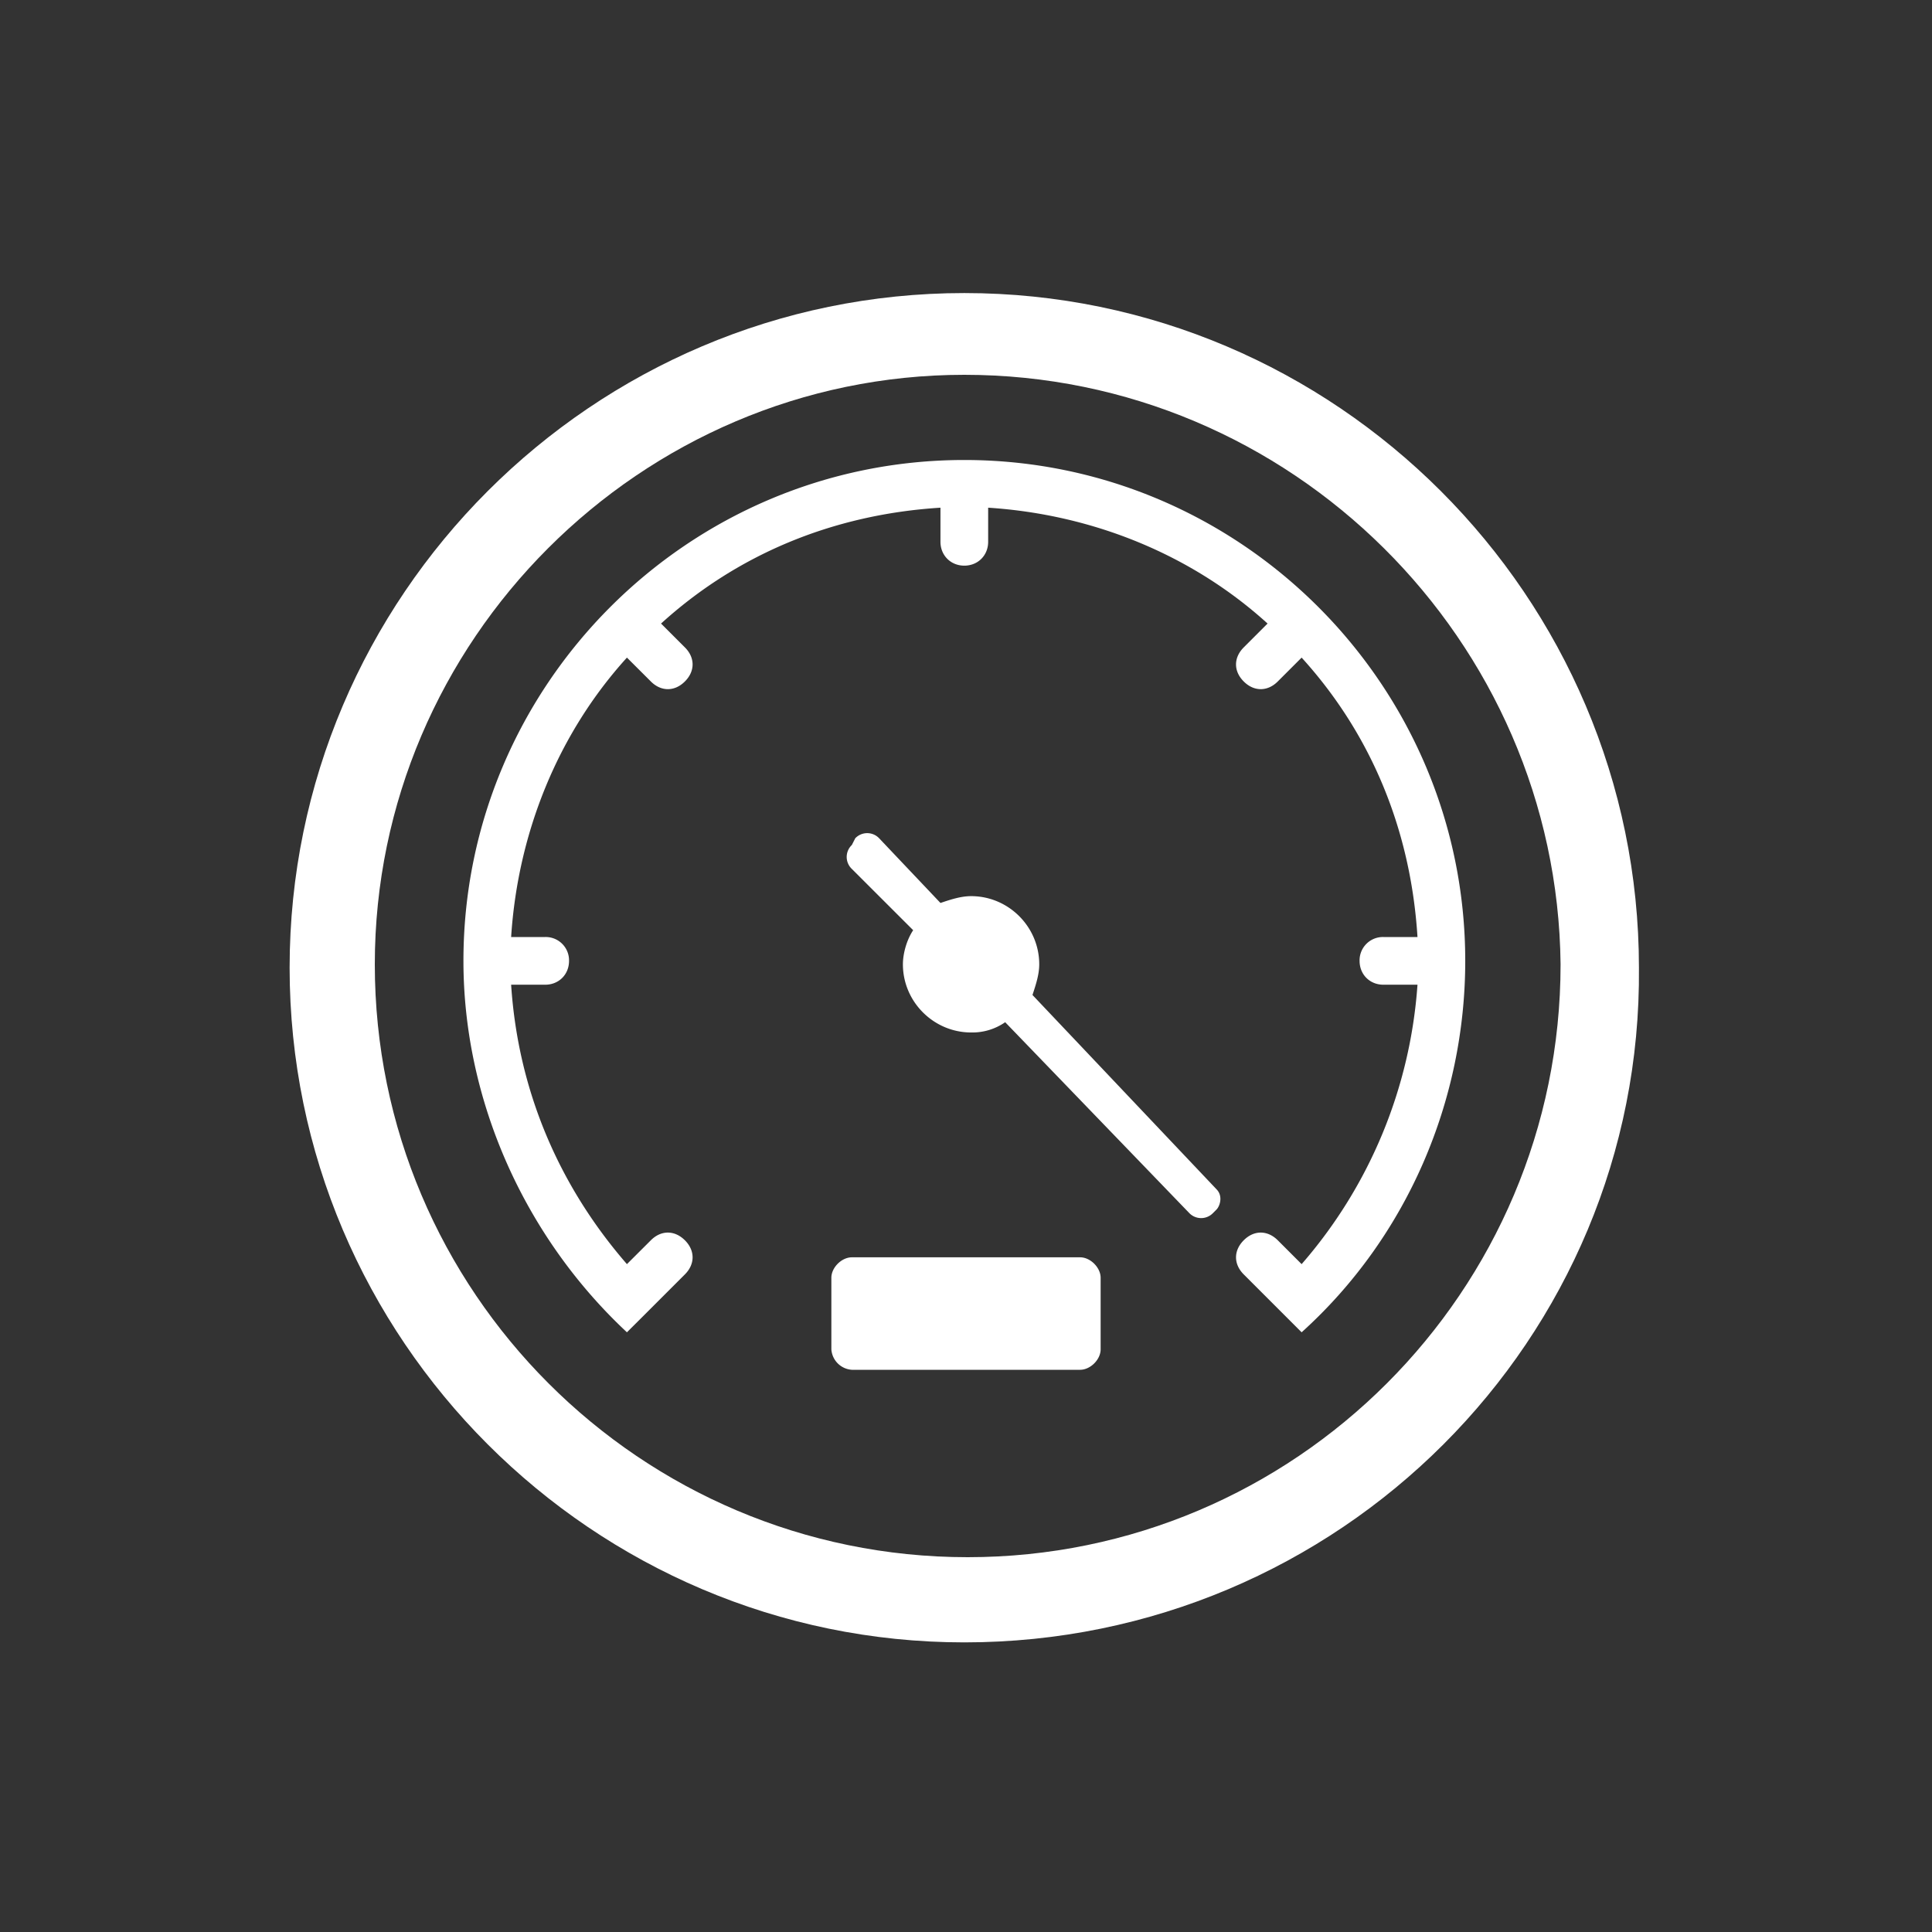
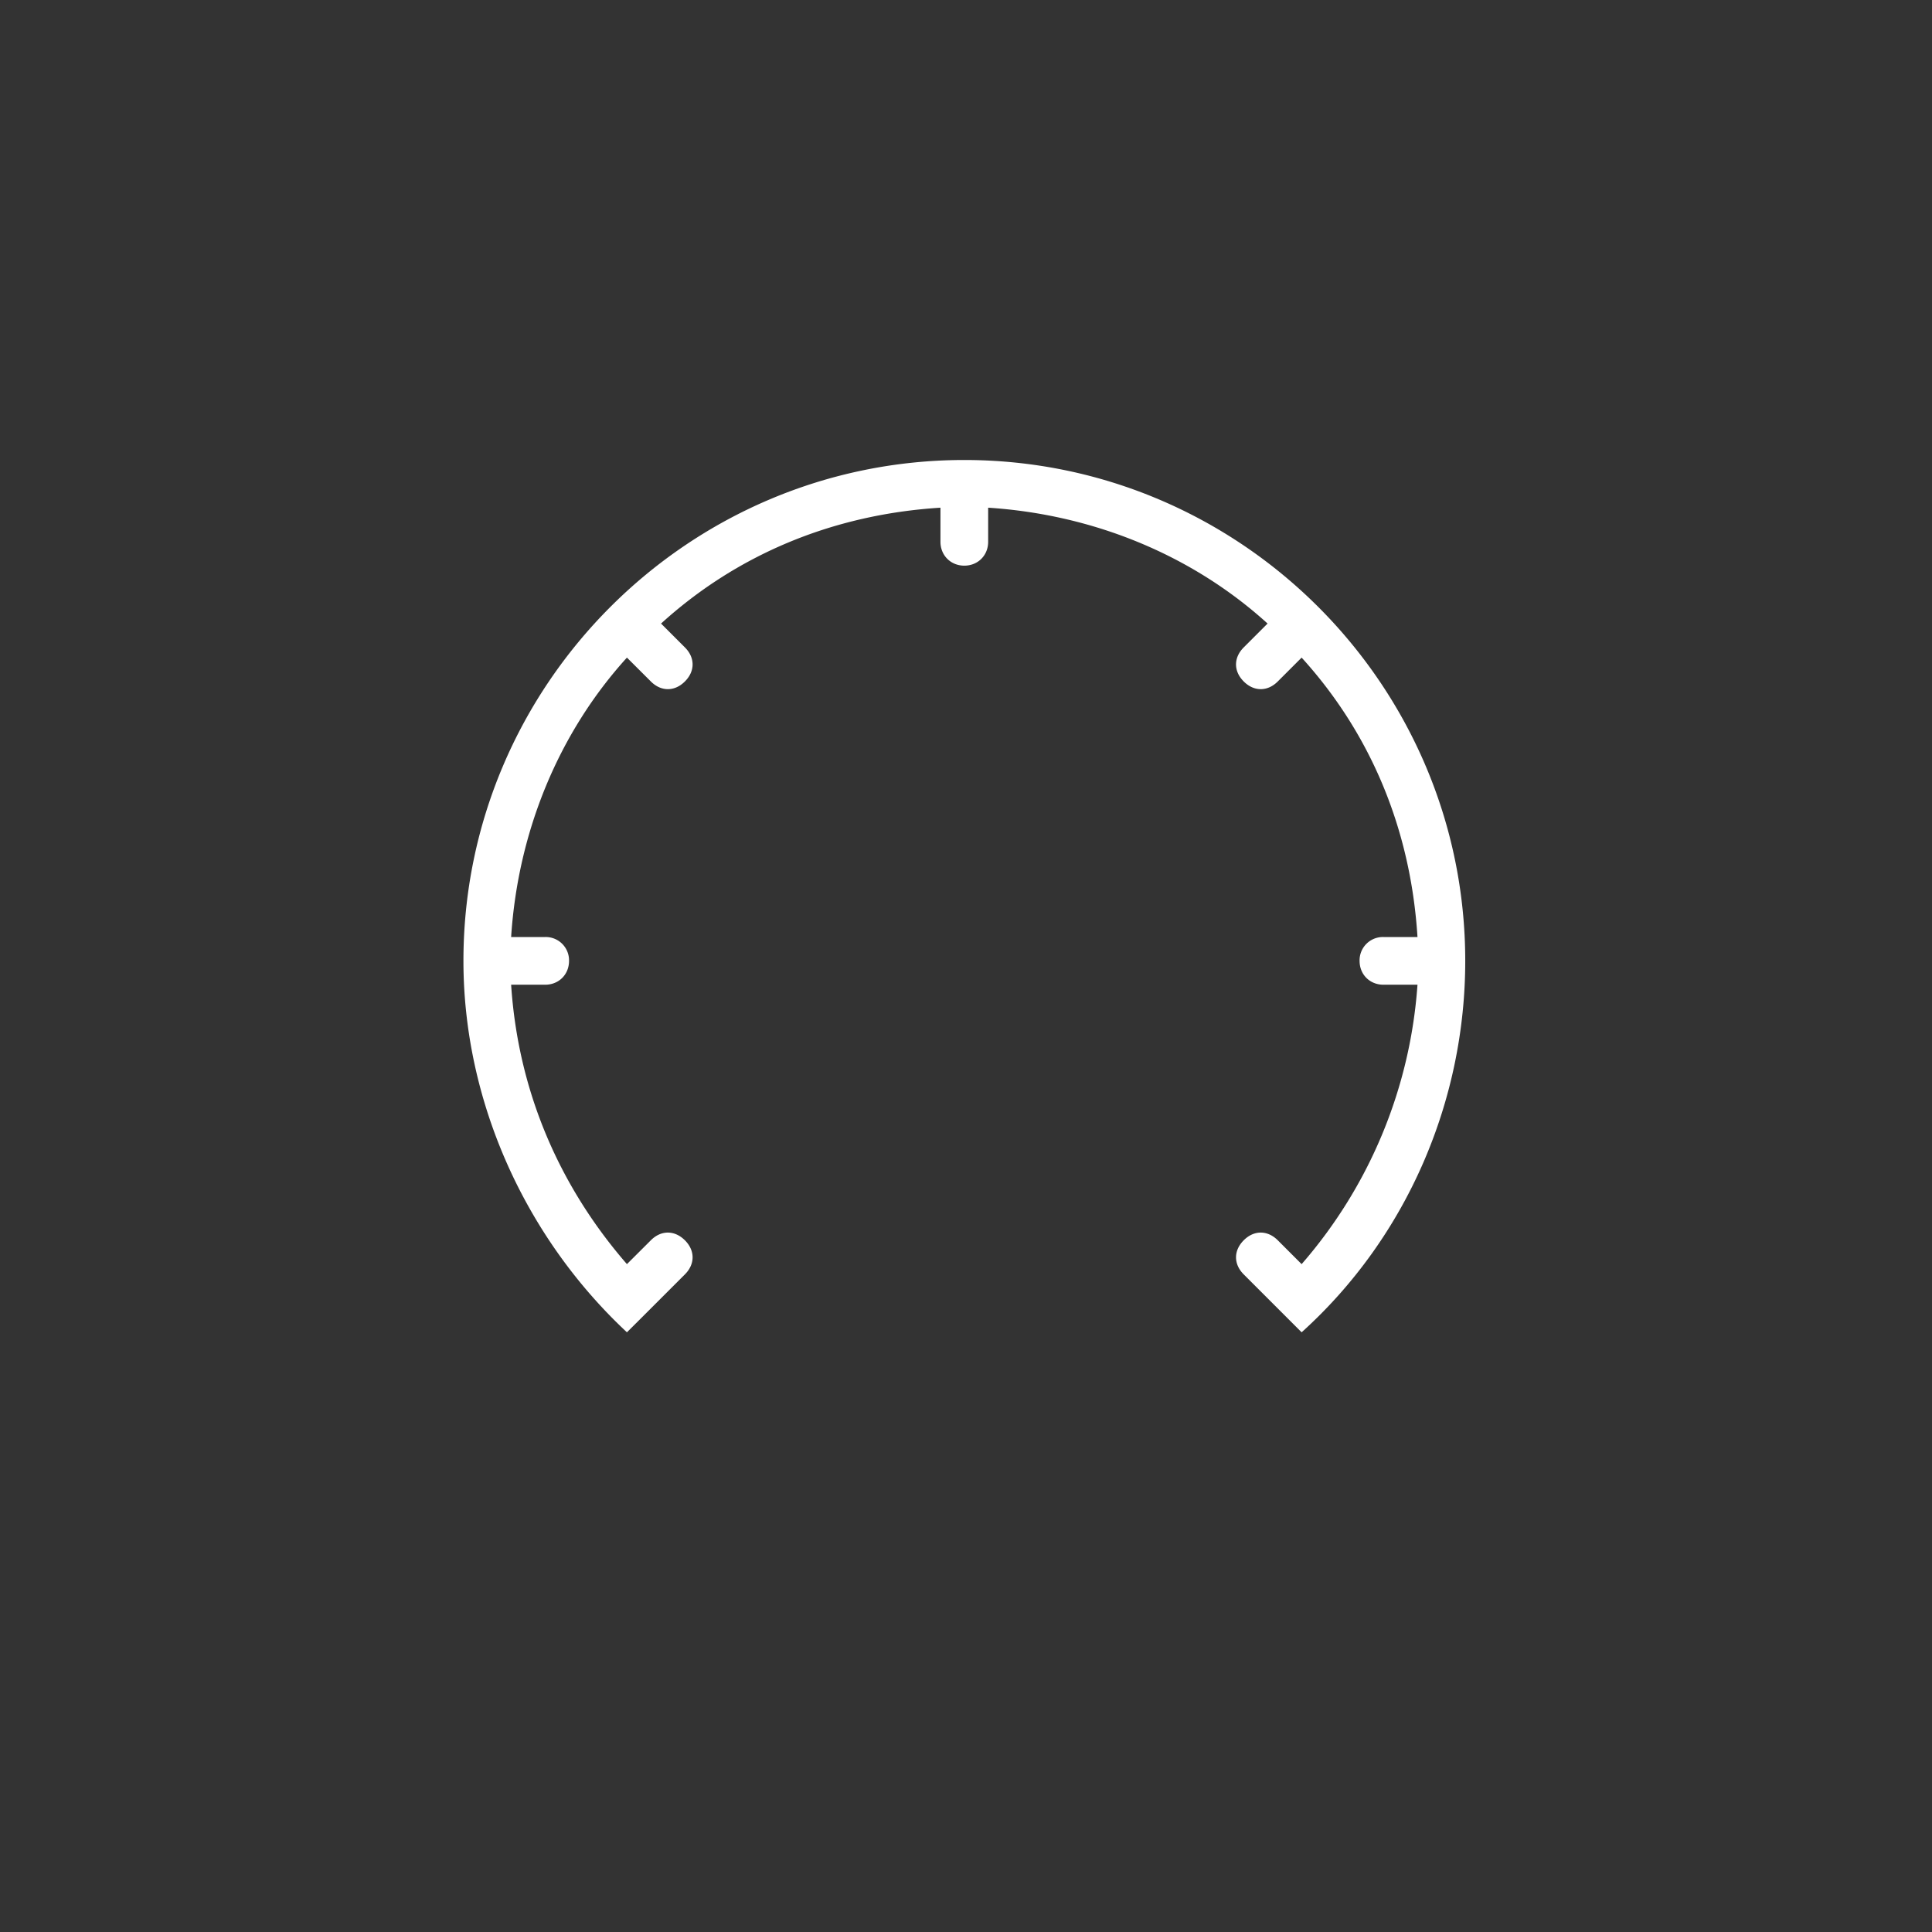
<svg xmlns="http://www.w3.org/2000/svg" width="32" height="32" fill="none">
  <rect width="100%" height="100%" fill="#333333" stroke="none" />
-   <path d="M15.972 6.208c-5.362 0-9.764 4.402-9.764 9.764 0 5.418 4.402 9.82 9.82 9.82s9.82-4.402 9.82-9.82c-.056-5.362-4.458-9.764-9.876-9.764zm0 20.995c-6.152 0-11.175-5.023-11.175-11.175 0-6.151 5.023-11.174 11.175-11.174 6.151 0 11.174 5.023 11.174 11.174.057 6.152-4.966 11.175-11.174 11.175z" fill="#fff" />
  <path d="M15.972 7.619c-4.572 0-8.296 3.725-8.296 8.296 0 2.314 1.015 4.572 2.708 6.152l.283-.282.677-.677c.17-.17.17-.396 0-.565-.17-.17-.395-.17-.564 0l-.396.395C9.256 19.64 8.58 18.06 8.466 16.31h.564c.226 0 .395-.169.395-.395a.386.386 0 0 0-.395-.395h-.564c.113-1.75.79-3.386 1.918-4.628l.396.395c.169.17.395.17.564 0 .17-.169.17-.395 0-.564l-.395-.395c1.242-1.129 2.822-1.806 4.628-1.919v.565c0 .225.17.395.395.395.226 0 .395-.17.395-.395v-.565c1.75.113 3.386.79 4.628 1.919l-.395.395c-.17.17-.17.395 0 .564.169.17.395.17.564 0l.395-.395c1.129 1.242 1.806 2.822 1.919 4.628h-.564a.386.386 0 0 0-.395.395c0 .226.169.395.395.395h.564a7.881 7.881 0 0 1-1.919 4.628l-.395-.395c-.17-.17-.395-.17-.564 0-.17.17-.17.395 0 .565l.677.677.282.282c1.75-1.58 2.71-3.838 2.71-6.152 0-4.571-3.726-8.296-8.297-8.296z" fill="#fff" />
-   <path d="m20.148 19.697-3.047-3.217c.056-.17.112-.339.112-.508 0-.621-.508-1.129-1.128-1.129-.17 0-.339.056-.508.113l-1.016-1.072a.273.273 0 0 0-.395 0l-.057.112a.273.273 0 0 0 0 .396l1.016 1.015c-.113.17-.17.396-.17.565 0 .62.509 1.129 1.13 1.129a.953.953 0 0 0 .564-.17l3.048 3.16a.273.273 0 0 0 .395 0l.056-.056c.057-.056.113-.226 0-.338zM13.77 21.164c0-.17.17-.339.34-.339h3.78c.17 0 .34.17.34.339v1.185c0 .17-.17.339-.34.339h-3.78a.364.364 0 0 1-.34-.339v-1.185z" fill="#fff" />
</svg>